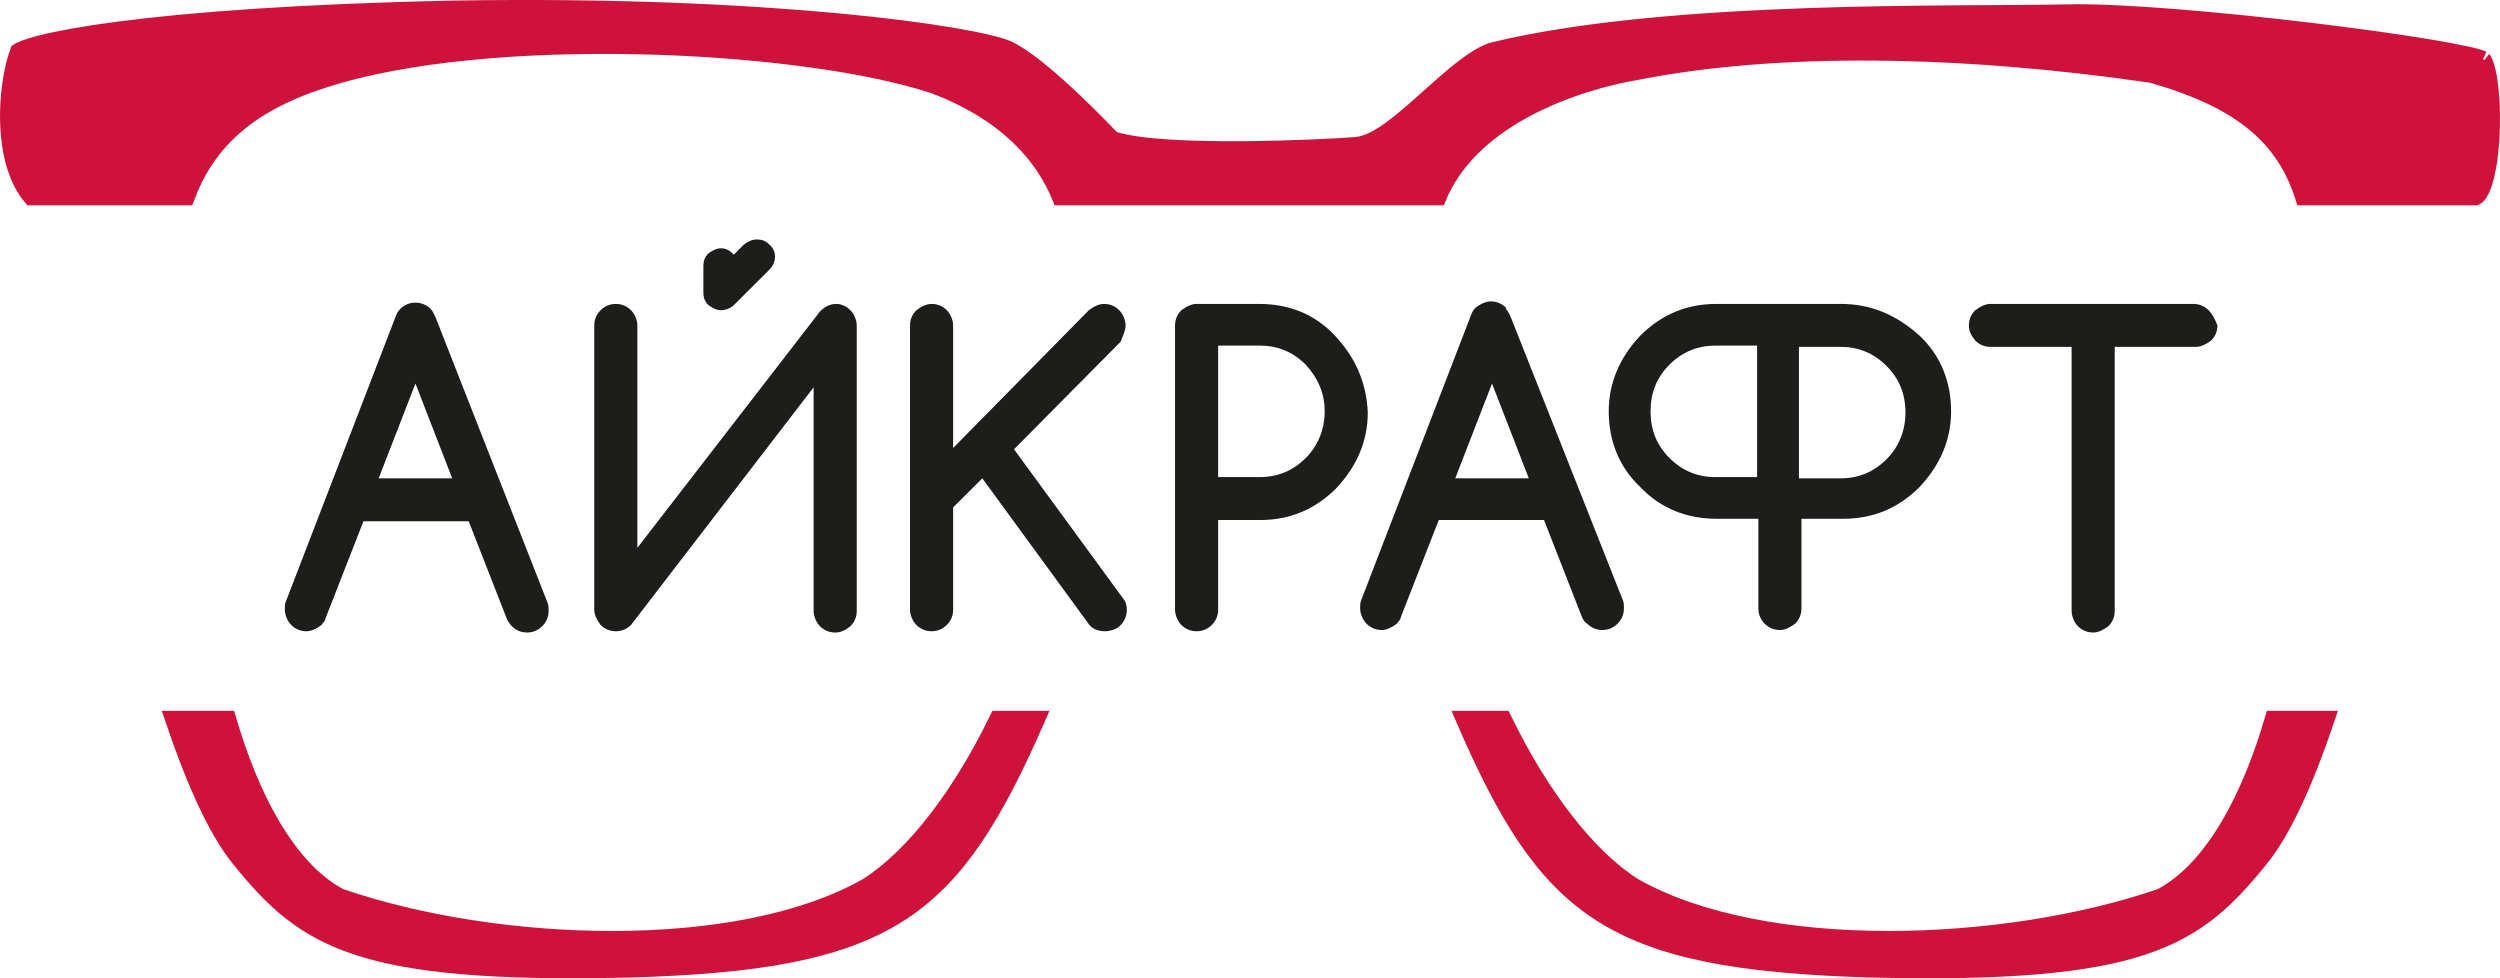
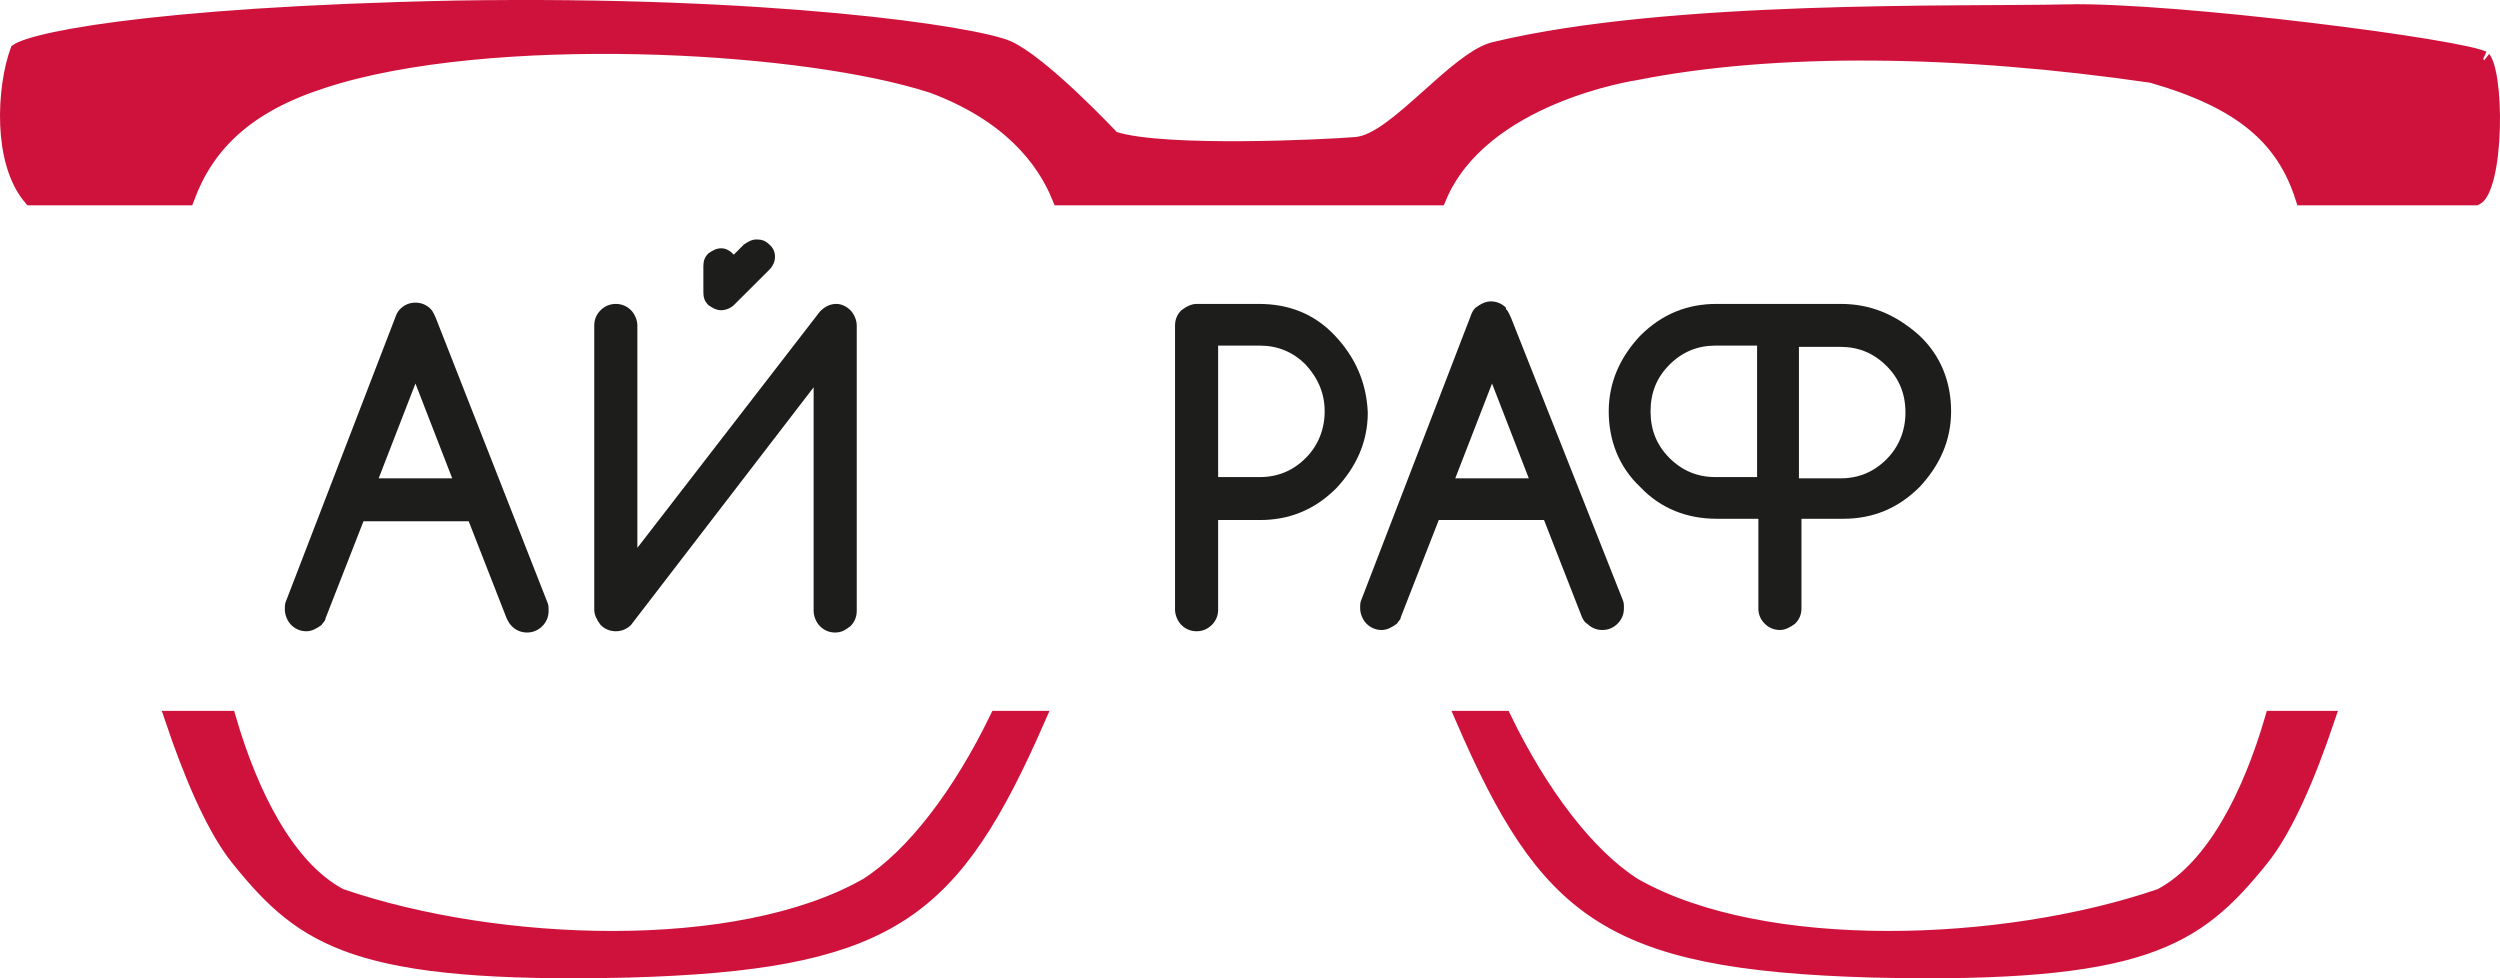
<svg xmlns="http://www.w3.org/2000/svg" width="161" height="63" viewBox="0 0 161 63" fill="none">
  <path d="M53.867 19.572C53.459 19.572 53.132 19.735 52.806 20.06L41.046 35.281V20.955C41.046 20.63 40.883 20.223 40.638 19.979C40.393 19.735 40.066 19.572 39.658 19.572C39.249 19.572 38.923 19.735 38.678 19.979C38.433 20.223 38.27 20.549 38.27 20.955V39.27C38.27 39.595 38.433 39.921 38.678 40.246C38.923 40.49 39.249 40.653 39.658 40.653C40.066 40.653 40.393 40.49 40.638 40.246L52.397 24.944V39.351C52.397 39.676 52.561 40.083 52.806 40.328C53.051 40.572 53.377 40.735 53.786 40.735C54.194 40.735 54.439 40.572 54.766 40.328C55.011 40.083 55.174 39.758 55.174 39.351V20.955C55.174 20.63 55.011 20.223 54.766 19.979C54.521 19.735 54.194 19.572 53.867 19.572Z" fill="#1D1D1B" />
-   <path d="M72.488 20.955C72.488 20.63 72.325 20.223 72.08 19.979C71.835 19.735 71.508 19.572 71.1 19.572C70.773 19.572 70.447 19.735 70.12 19.979L61.382 28.851V20.955C61.382 20.63 61.219 20.223 60.974 19.979C60.729 19.735 60.402 19.572 59.994 19.572C59.667 19.572 59.34 19.735 59.014 19.979C58.769 20.223 58.605 20.549 58.605 20.955V39.27C58.605 39.595 58.769 40.002 59.014 40.246C59.259 40.49 59.585 40.653 59.994 40.653C60.402 40.653 60.729 40.49 60.974 40.246C61.219 40.002 61.382 39.676 61.382 39.27V32.676L63.26 30.804L70.038 40.083C70.283 40.49 70.692 40.653 71.182 40.653C71.427 40.653 71.753 40.572 71.998 40.409C72.325 40.165 72.57 39.758 72.57 39.27C72.57 39.025 72.488 38.7 72.325 38.537L65.302 28.932L72.162 22.014C72.325 21.607 72.488 21.281 72.488 20.955Z" fill="#1D1D1B" />
  <path d="M46.44 19.978C46.767 19.978 47.093 19.815 47.257 19.652L49.543 17.373C50.033 16.885 50.033 16.152 49.543 15.745C49.298 15.501 49.053 15.42 48.727 15.42C48.4 15.42 48.155 15.583 47.91 15.745L47.257 16.397C47.012 16.152 46.767 15.99 46.44 15.99C46.114 15.99 45.868 16.152 45.623 16.315C45.379 16.559 45.297 16.804 45.297 17.129V18.838C45.297 19.164 45.379 19.408 45.623 19.652C45.868 19.815 46.114 19.978 46.44 19.978Z" fill="#1D1D1B" />
  <path d="M28.062 20.466C27.98 20.304 27.898 20.059 27.735 19.897C27.49 19.652 27.163 19.49 26.755 19.49C26.347 19.49 26.02 19.652 25.775 19.897C25.612 20.059 25.53 20.222 25.448 20.466L18.425 38.699C18.344 38.862 18.344 39.025 18.344 39.269C18.344 39.594 18.507 40.001 18.752 40.246C18.997 40.49 19.324 40.653 19.732 40.653C20.059 40.653 20.385 40.49 20.712 40.246C20.794 40.083 20.957 40.001 20.957 39.839L23.407 33.571H30.185L32.635 39.839C32.717 40.001 32.798 40.164 32.962 40.327C33.206 40.571 33.533 40.734 33.941 40.734C34.35 40.734 34.676 40.571 34.921 40.327C35.166 40.083 35.33 39.757 35.33 39.35C35.33 39.106 35.33 38.943 35.248 38.781L28.062 20.466ZM24.387 30.804L26.755 24.699L29.123 30.804H24.387Z" fill="#1D1D1B" />
  <path d="M118.546 19.572H114.708C114.626 19.572 114.626 19.572 114.544 19.572H110.543C108.665 19.572 107.031 20.223 105.643 21.607C104.337 22.99 103.602 24.618 103.602 26.49C103.602 28.363 104.255 30.072 105.643 31.374C106.95 32.758 108.665 33.409 110.543 33.409H113.238V39.188C113.238 39.595 113.401 39.921 113.646 40.165C113.891 40.409 114.218 40.572 114.626 40.572C114.953 40.572 115.279 40.409 115.606 40.165C115.851 39.921 116.014 39.595 116.014 39.188V33.409H118.709C120.588 33.409 122.221 32.758 123.609 31.374C124.916 29.99 125.651 28.363 125.651 26.49C125.651 24.618 124.997 22.909 123.609 21.607C122.058 20.223 120.424 19.572 118.546 19.572ZM118.546 30.804H115.851V22.339H118.546C119.689 22.339 120.669 22.746 121.486 23.56C122.303 24.374 122.711 25.351 122.711 26.572C122.711 27.711 122.303 28.769 121.486 29.583C120.669 30.397 119.689 30.804 118.546 30.804ZM113.156 22.258V30.723H110.461C109.318 30.723 108.338 30.316 107.521 29.502C106.705 28.688 106.296 27.711 106.296 26.49C106.296 25.269 106.705 24.293 107.521 23.479C108.338 22.665 109.318 22.258 110.461 22.258H113.156Z" fill="#1D1D1B" />
-   <path d="M142.231 19.979C141.986 19.735 141.66 19.572 141.251 19.572H128.185C127.858 19.572 127.532 19.735 127.205 19.979C126.96 20.223 126.797 20.549 126.797 20.956C126.797 21.363 126.96 21.607 127.205 21.932C127.45 22.176 127.777 22.339 128.185 22.339H133.412V39.351C133.412 39.676 133.575 40.084 133.82 40.328C134.065 40.572 134.392 40.735 134.8 40.735C135.127 40.735 135.453 40.572 135.78 40.328C136.025 40.084 136.188 39.758 136.188 39.351V22.339H141.415C141.741 22.339 142.068 22.176 142.395 21.932C142.64 21.688 142.803 21.363 142.803 20.956C142.64 20.549 142.476 20.223 142.231 19.979Z" fill="#1D1D1B" />
  <path d="M85.962 21.607C84.655 20.223 83.022 19.572 81.062 19.572H77.06C76.734 19.572 76.407 19.735 76.08 19.979C75.835 20.223 75.672 20.549 75.672 20.955V39.27C75.672 39.595 75.835 40.002 76.08 40.246C76.325 40.49 76.652 40.653 77.06 40.653C77.469 40.653 77.795 40.49 78.04 40.246C78.285 40.002 78.448 39.676 78.448 39.27V33.49H81.143C83.022 33.49 84.655 32.839 86.043 31.456C87.35 30.072 88.085 28.444 88.085 26.572C88.003 24.618 87.268 22.99 85.962 21.607ZM85.308 26.49C85.308 27.63 84.9 28.688 84.083 29.502C83.267 30.316 82.287 30.723 81.143 30.723H78.448V22.258H81.143C82.287 22.258 83.267 22.665 84.083 23.479C84.9 24.374 85.308 25.351 85.308 26.49Z" fill="#1D1D1B" />
  <path d="M97.312 20.467C97.23 20.304 97.148 20.06 96.985 19.897V19.816C96.74 19.572 96.413 19.409 96.005 19.409C95.678 19.409 95.352 19.572 95.025 19.816C94.862 19.979 94.78 20.141 94.698 20.385L87.675 38.618C87.594 38.781 87.594 38.944 87.594 39.188C87.594 39.513 87.757 39.92 88.002 40.165C88.247 40.409 88.574 40.572 88.982 40.572C89.309 40.572 89.635 40.409 89.962 40.165C90.044 40.002 90.207 39.92 90.207 39.758L92.657 33.49H99.435L101.885 39.758C101.967 39.92 102.048 40.083 102.212 40.165C102.457 40.409 102.783 40.572 103.191 40.572C103.6 40.572 103.926 40.409 104.171 40.165C104.416 39.92 104.58 39.595 104.58 39.188C104.58 38.944 104.58 38.781 104.498 38.618L97.312 20.467ZM93.719 30.804L96.087 24.699L98.455 30.804H93.719Z" fill="#1D1D1B" />
  <path d="M29.38 0.535C39.447 0.373 47.779 0.78 53.874 1.348C56.922 1.632 59.408 1.957 61.27 2.27C63.152 2.586 64.352 2.883 64.861 3.101C65.368 3.317 66.039 3.77 66.783 4.36C67.518 4.944 68.294 5.635 69.003 6.302C69.711 6.967 70.349 7.603 70.811 8.073C71.041 8.308 71.226 8.501 71.355 8.635C71.419 8.702 71.469 8.755 71.502 8.79C71.519 8.808 71.532 8.821 71.54 8.83C71.544 8.835 71.548 8.838 71.55 8.84C71.551 8.841 71.551 8.842 71.552 8.843H71.553L71.642 8.939L71.768 8.979C72.606 9.243 73.885 9.397 75.318 9.486C76.766 9.576 78.417 9.602 80.025 9.592C83.24 9.571 86.315 9.407 87.311 9.324C88.033 9.271 88.805 8.833 89.539 8.301C90.293 7.754 91.098 7.039 91.891 6.33C92.692 5.613 93.482 4.901 94.234 4.325C94.901 3.815 95.495 3.446 96 3.271L96.211 3.207C101.874 1.837 109.384 1.268 116.35 1.024C123.335 0.78 129.663 0.863 133.096 0.78L133.095 0.779C136.485 0.699 142.945 1.265 148.724 1.957C151.608 2.302 154.31 2.678 156.36 3.018C157.386 3.187 158.243 3.347 158.875 3.488C159.192 3.559 159.445 3.623 159.632 3.681C159.826 3.74 159.898 3.777 159.905 3.78C159.903 3.779 159.927 3.797 159.967 3.864C160.007 3.932 160.052 4.029 160.098 4.159C160.19 4.421 160.272 4.775 160.337 5.203C160.467 6.057 160.522 7.146 160.492 8.243C160.462 9.342 160.347 10.425 160.146 11.271C160.045 11.694 159.926 12.04 159.797 12.294C159.662 12.558 159.546 12.662 159.482 12.693L159.424 12.723H148.317C147.71 10.812 146.727 9.27 145.215 8.006C143.62 6.672 141.463 5.67 138.612 4.847L138.579 4.837L138.545 4.832C126.188 3.038 114.372 2.868 105.314 4.671H105.317C105.312 4.672 105.303 4.673 105.293 4.675C105.272 4.678 105.243 4.683 105.204 4.69C105.127 4.702 105.015 4.722 104.873 4.749C104.588 4.803 104.18 4.888 103.685 5.011C102.694 5.256 101.345 5.652 99.916 6.261C97.168 7.43 94.021 9.425 92.647 12.723H68.255C67.24 10.218 64.99 7.352 60.089 5.51L60.078 5.506L60.067 5.503L59.226 5.245C54.855 3.983 48.111 3.149 41.182 2.996C33.792 2.833 26.11 3.441 20.804 5.177C18.348 5.965 16.443 6.992 14.989 8.303C13.62 9.537 12.67 11.007 12.032 12.723H1.995C1.029 11.584 0.588 9.855 0.512 8.053C0.434 6.214 0.74 4.406 1.149 3.292C1.195 3.261 1.276 3.216 1.404 3.16C1.664 3.048 2.059 2.917 2.61 2.775C3.71 2.494 5.37 2.184 7.662 1.885C12.242 1.288 19.307 0.738 29.38 0.535Z" fill="#CE123C" stroke="#CE123C" />
  <path d="M14.703 46.281C15.432 48.778 16.368 51.128 17.514 53.085C18.712 55.13 20.158 56.783 21.863 57.698L21.899 57.718L21.938 57.731C26.978 59.461 33.363 60.464 39.516 60.454C45.658 60.444 51.638 59.423 55.829 57.042L55.851 57.028C58.847 55.12 61.858 51.151 64.223 46.281H66.822C64.098 52.498 61.755 56.347 58.134 58.744C54.607 61.078 49.796 62.084 42.049 62.401L40.46 62.456C31.69 62.659 26.477 62.166 22.932 60.985C19.427 59.817 17.52 57.966 15.385 55.316L15.384 55.315L15.075 54.915C13.632 52.942 12.29 49.766 11.115 46.281H14.703Z" fill="#CE123C" stroke="#CE123C" />
  <path d="M96.84 46.281C99.205 51.151 102.216 55.119 105.213 57.028L105.234 57.041C109.426 59.422 115.406 60.443 121.548 60.453C127.7 60.464 134.085 59.46 139.125 57.731L139.164 57.717L139.199 57.698C140.904 56.783 142.351 55.13 143.549 53.084C144.695 51.128 145.632 48.777 146.36 46.281H149.866C148.609 50.012 147.158 53.39 145.598 55.315L145.597 55.316C143.461 57.966 141.555 59.818 138.06 60.986C134.524 62.167 129.332 62.659 120.602 62.455H120.603C111.914 62.212 106.671 61.233 102.898 58.743C99.267 56.346 96.924 52.497 94.236 46.281H96.84Z" fill="#CE123C" stroke="#CE123C" />
</svg>